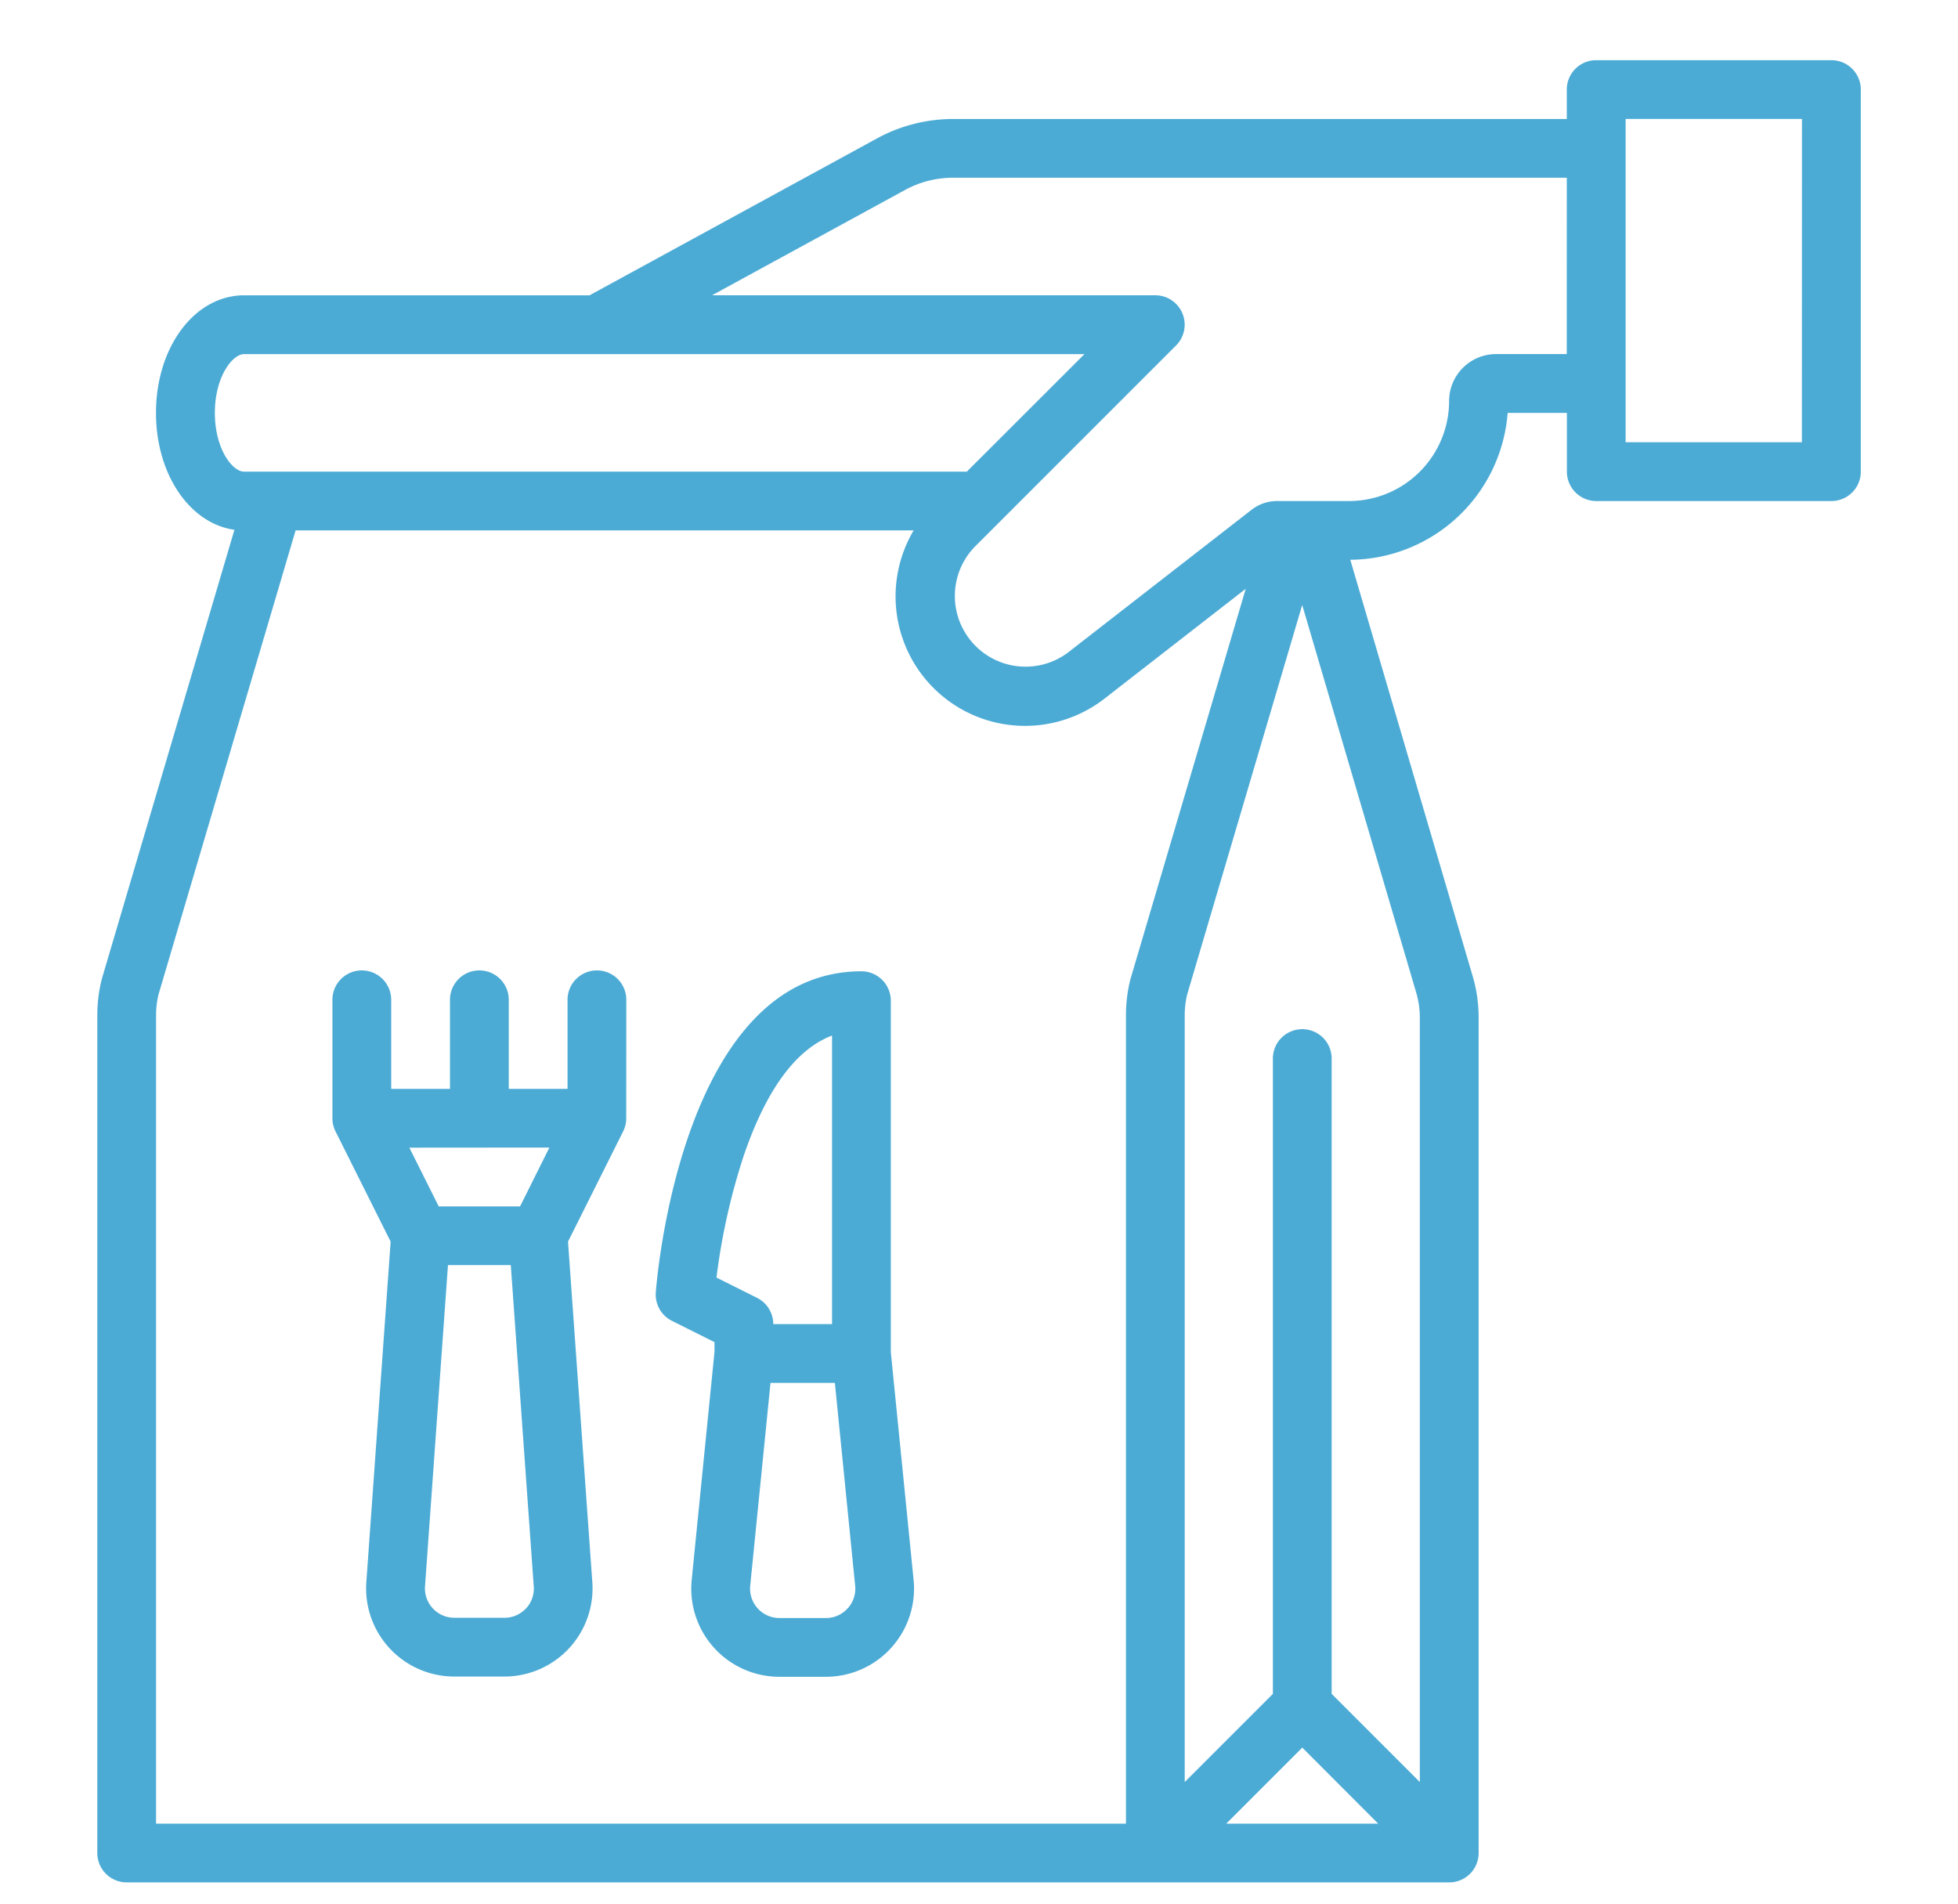
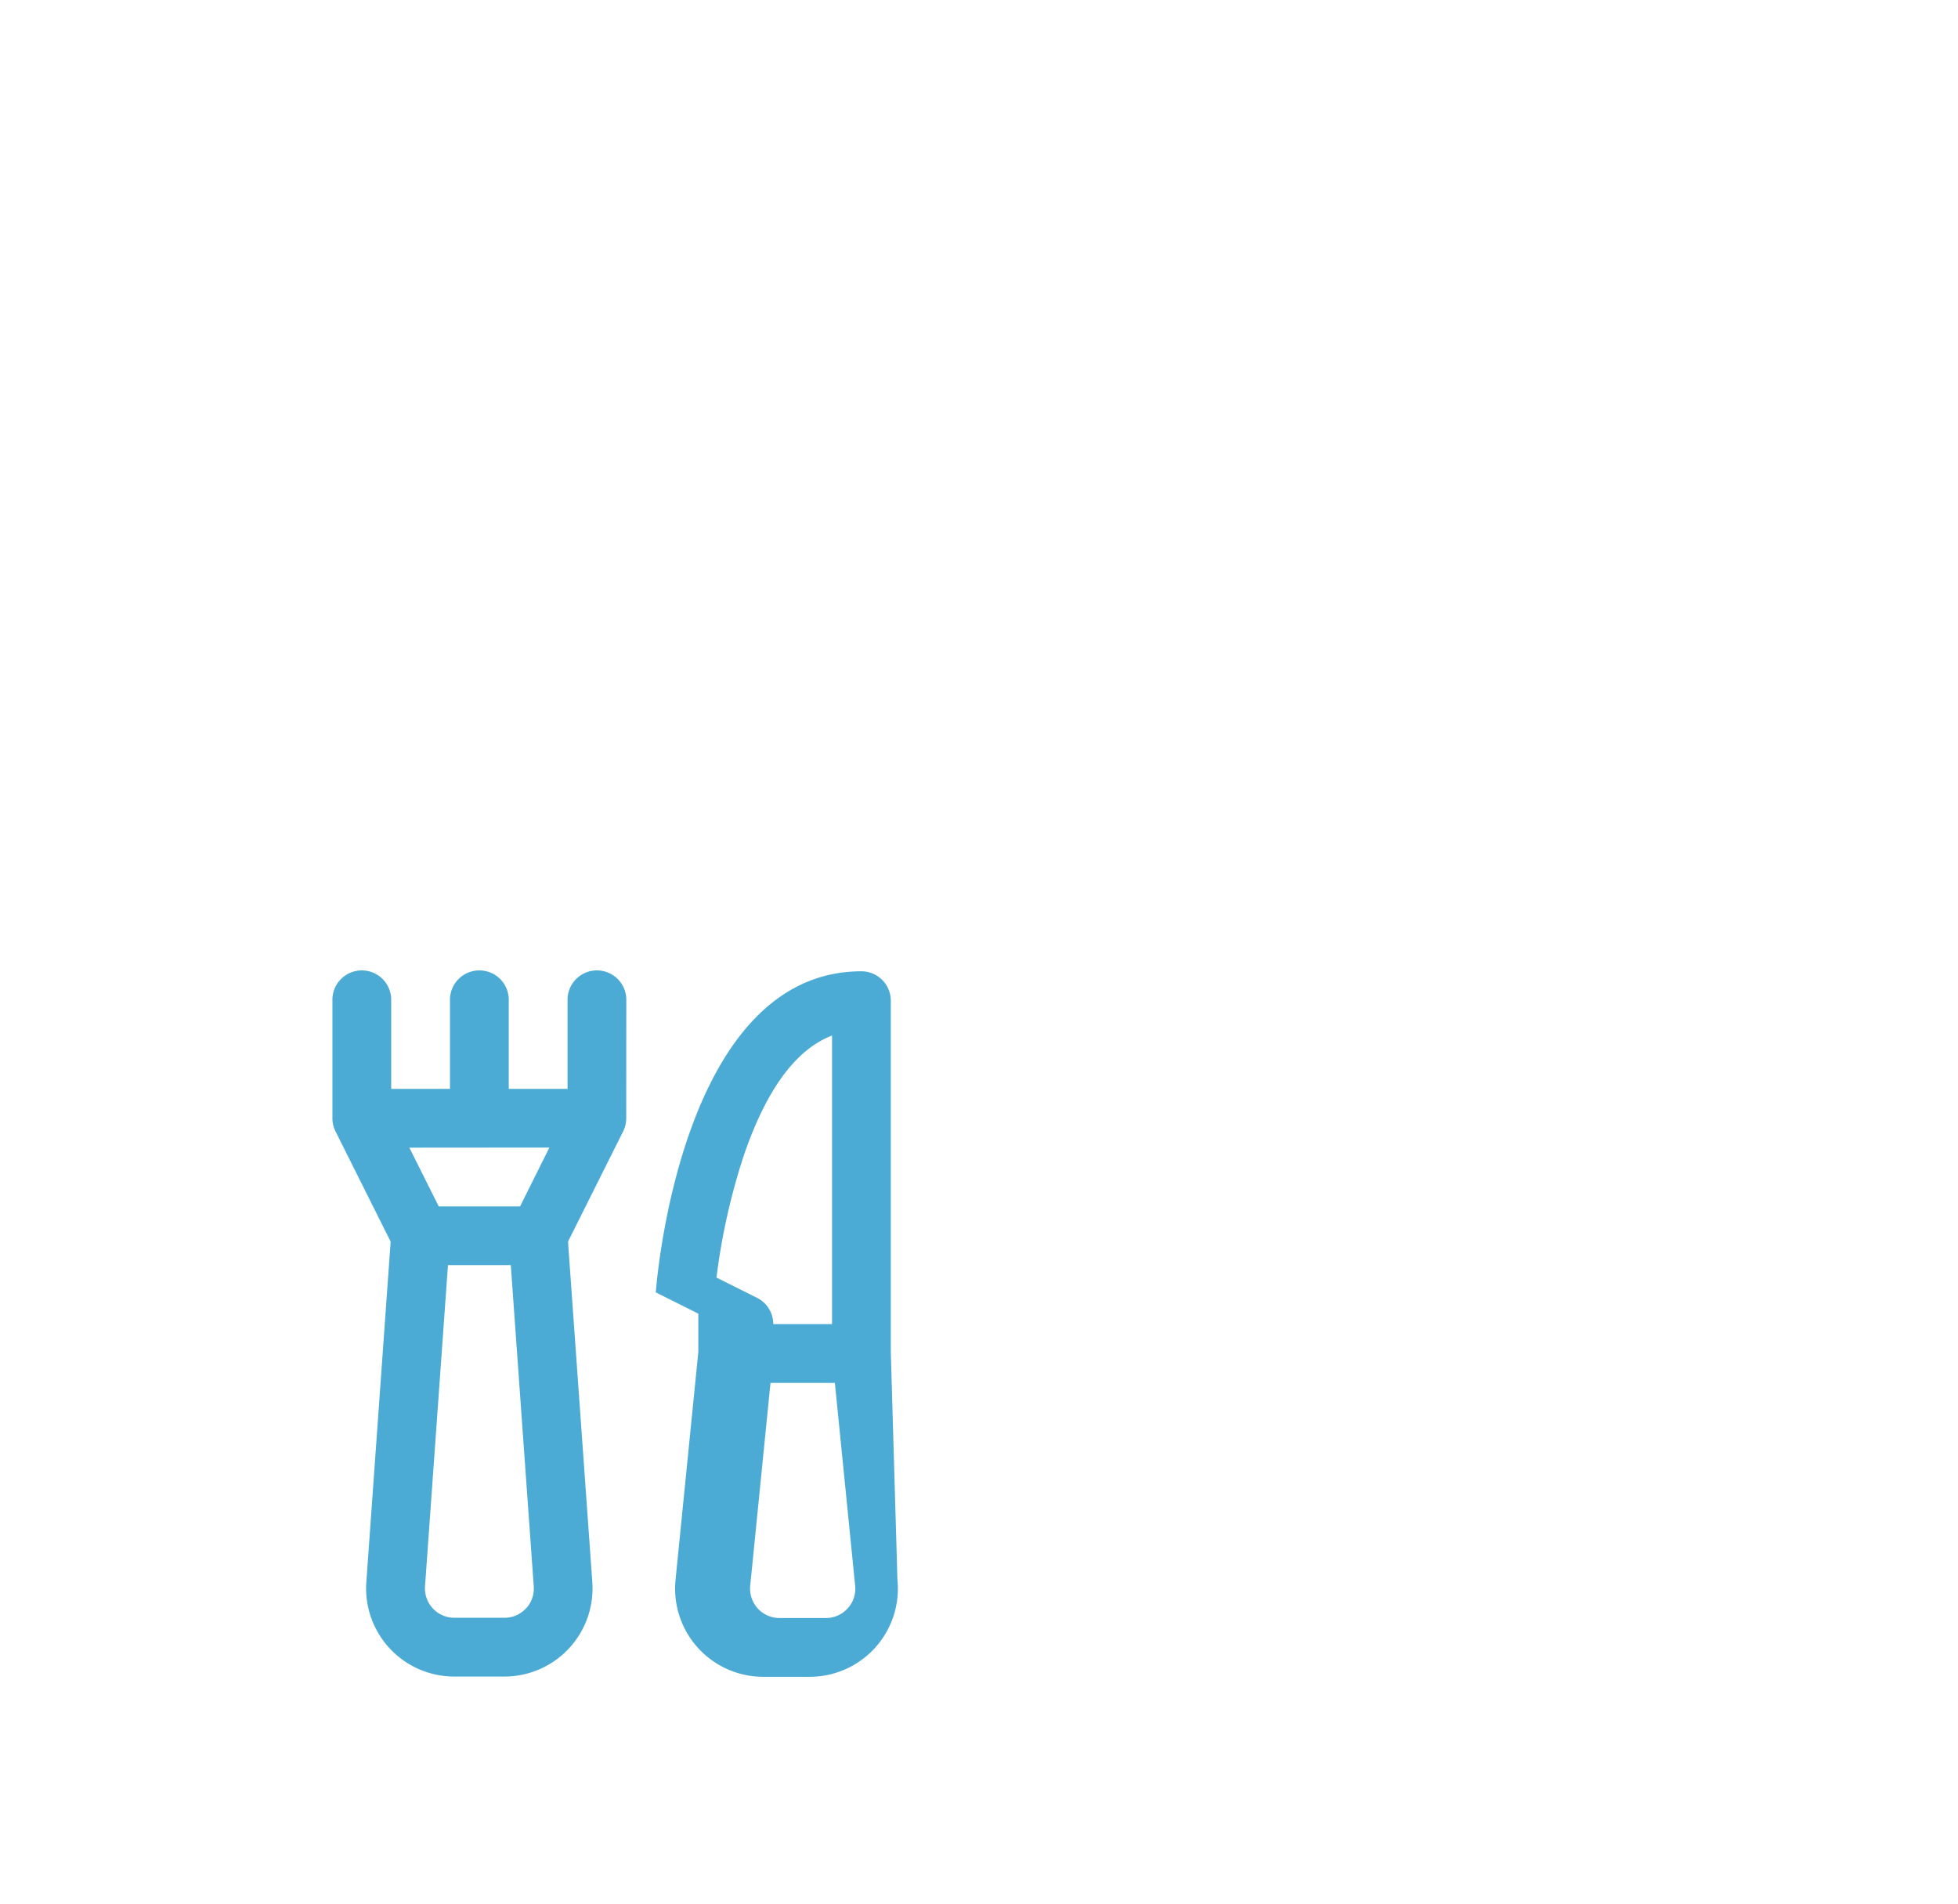
<svg xmlns="http://www.w3.org/2000/svg" width="72" height="70" viewBox="0 0 72 70">
  <defs>
    <clipPath id="a">
      <rect width="72" height="70" transform="translate(967 463)" fill="#fff" />
    </clipPath>
  </defs>
  <g transform="translate(-967 -463)" clip-path="url(#a)">
    <g transform="translate(954.578 457.213)">
-       <path d="M176.645,270V257.081A1.081,1.081,0,0,0,175.565,256c-6.6,0-7.526,11.325-7.562,11.807a1.081,1.081,0,0,0,.594,1.047l1.564.782V270l-.838,8.377a3.242,3.242,0,0,0,3.226,3.565h1.708a3.242,3.242,0,0,0,3.226-3.565Zm-6.41-2.738a23.721,23.721,0,0,1,.995-4.461c.831-2.444,1.922-3.931,3.254-4.438v10.61h-2.161a1.081,1.081,0,0,0-.6-.967Zm4.823,12.163a1.068,1.068,0,0,1-.8.356h-1.708a1.081,1.081,0,0,1-1.075-1.189l.746-7.457h2.367l.746,7.457a1.068,1.068,0,0,1-.274.833Z" transform="translate(-131.466 -214.497)" fill="#4cabd5" />
-       <path d="M79.763,8H71.117a1.081,1.081,0,0,0-1.081,1.081v1.081H47.474a5.856,5.856,0,0,0-2.8.713L34.1,16.646H21.4c-1.818,0-3.242,1.9-3.242,4.323,0,2.263,1.241,4.066,2.884,4.3L16.173,41.761c0,.015-.008.03-.012.044A5.413,5.413,0,0,0,16,43.115V73.924a1.081,1.081,0,0,0,1.081,1.081H65.714a1.081,1.081,0,0,0,1.081-1.081V43.206a5.4,5.4,0,0,0-.22-1.526l-4.5-15.309a5.847,5.847,0,0,0,5.787-5.4h2.178V23.13a1.081,1.081,0,0,0,1.081,1.081h8.646a1.081,1.081,0,0,0,1.081-1.081V9.081A1.081,1.081,0,0,0,79.763,8ZM20.323,20.969c0-1.319.64-2.161,1.081-2.161H52.3L47.974,23.13H21.4C20.963,23.13,20.323,22.288,20.323,20.969ZM53.987,41.805a5.414,5.414,0,0,0-.161,1.31V72.844H18.161V43.115a3.253,3.253,0,0,1,.092-.766l5.039-17.058H46.019a4.761,4.761,0,0,0,7.011,6.191l5.2-4.044L54,41.761C53.995,41.776,53.99,41.79,53.987,41.805ZM60.31,70.049,63.1,72.844H57.515ZM64.5,42.291a3.235,3.235,0,0,1,.132.914V71.315l-3.242-3.242V44.745a1.081,1.081,0,1,0-2.161,0V68.073l-3.242,3.242v-28.2a3.252,3.252,0,0,1,.092-.766l4.228-14.316Zm5.535-23.484h-2.6a1.728,1.728,0,0,0-1.726,1.726,3.682,3.682,0,0,1-3.678,3.678H59.379a1.524,1.524,0,0,0-.931.319L51.7,29.777a2.6,2.6,0,0,1-3.431-3.887l7.4-7.4a1.081,1.081,0,0,0-.764-1.845h-16.3l7.1-3.874a3.688,3.688,0,0,1,1.761-.449H70.036Zm8.646,3.242H72.2V10.161h6.484Z" transform="translate(0 0)" fill="#4cabd5" />
+       <path d="M176.645,270V257.081A1.081,1.081,0,0,0,175.565,256c-6.6,0-7.526,11.325-7.562,11.807l1.564.782V270l-.838,8.377a3.242,3.242,0,0,0,3.226,3.565h1.708a3.242,3.242,0,0,0,3.226-3.565Zm-6.41-2.738a23.721,23.721,0,0,1,.995-4.461c.831-2.444,1.922-3.931,3.254-4.438v10.61h-2.161a1.081,1.081,0,0,0-.6-.967Zm4.823,12.163a1.068,1.068,0,0,1-.8.356h-1.708a1.081,1.081,0,0,1-1.075-1.189l.746-7.457h2.367l.746,7.457a1.068,1.068,0,0,1-.274.833Z" transform="translate(-131.466 -214.497)" fill="#4cabd5" />
      <path d="M90.807,257.081a1.081,1.081,0,1,0-2.161,0v3.242H86.484v-3.242a1.081,1.081,0,1,0-2.161,0v3.242H82.161v-3.242a1.081,1.081,0,1,0-2.161,0V261.4h0a1.077,1.077,0,0,0,.112.483l2.029,4.058-.894,12.519a3.242,3.242,0,0,0,3.234,3.473h1.842a3.242,3.242,0,0,0,3.234-3.473l-.894-12.519,2.029-4.058a1.077,1.077,0,0,0,.112-.483h0Zm-2.829,5.4L86.9,264.646H83.91l-1.081-2.161Zm-.862,16.947a1.07,1.07,0,0,1-.791.344H84.483a1.081,1.081,0,0,1-1.078-1.158l.844-11.811h2.31l.844,11.811A1.07,1.07,0,0,1,87.116,279.432Z" transform="translate(-55.354 -214.497)" fill="#4cabd5" />
    </g>
  </g>
</svg>